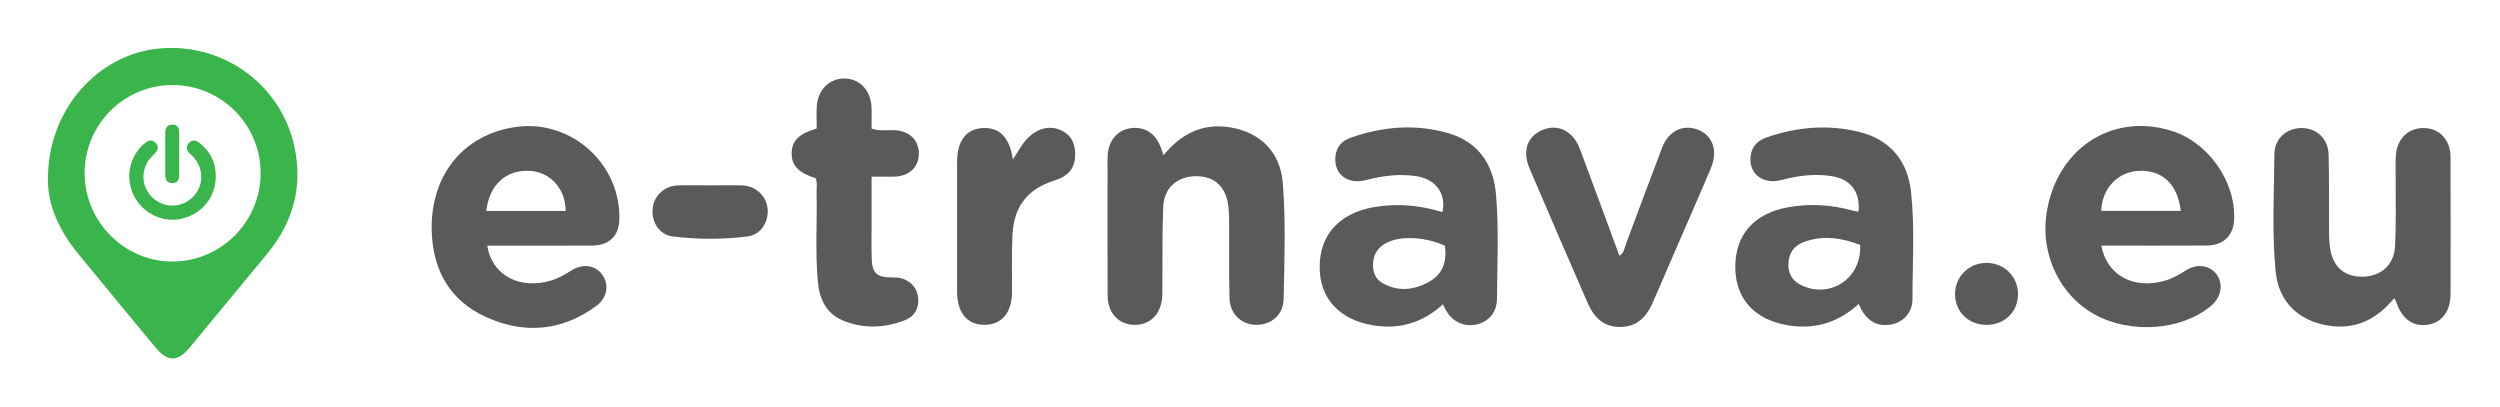
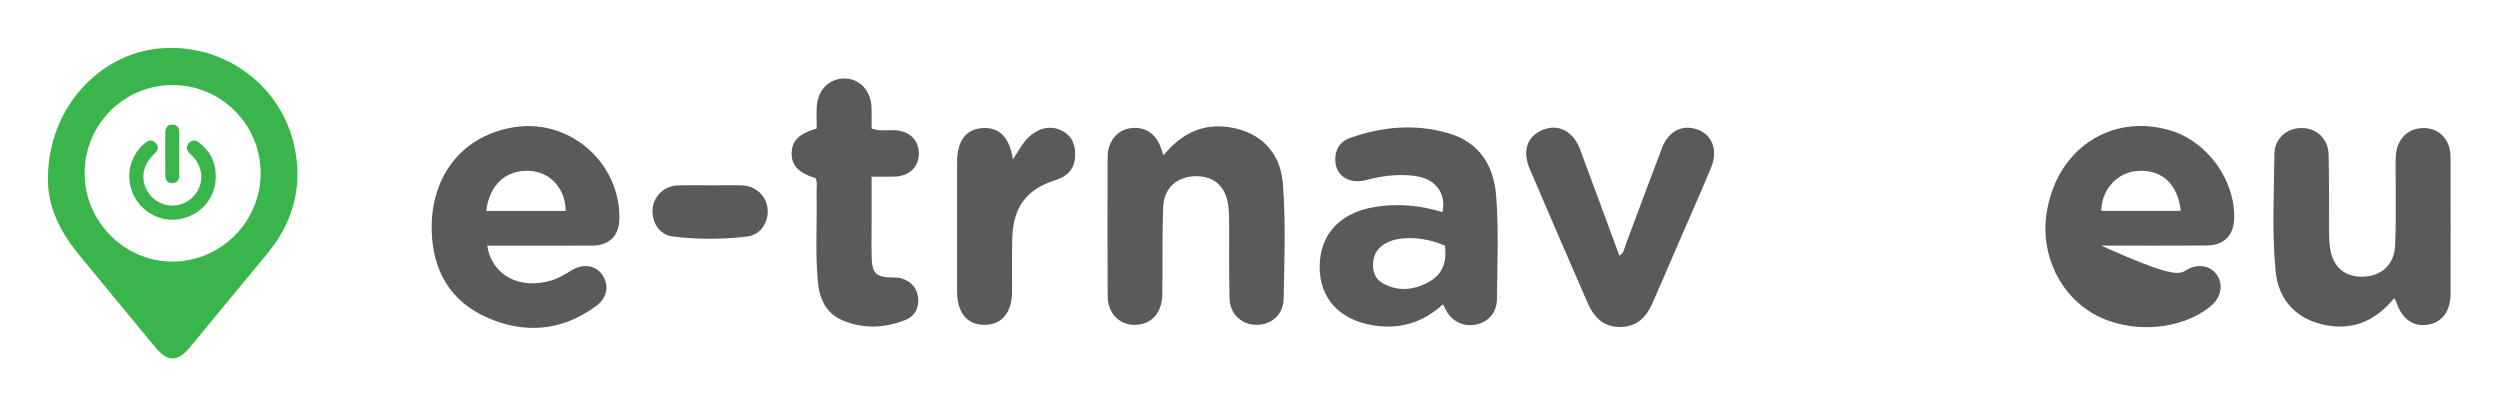
<svg xmlns="http://www.w3.org/2000/svg" width="1043" height="170" fill="none" viewBox="0 0 1043 170">
  <path fill="#3ab54b" d="M20.004 74.606C19.94 45.739 40.803 22.657 66.326 20.242C93.807 17.642 119.024 36.242 123.423 64.339C125.877 80.015 121.472 93.816 111.39 105.958C100.634 118.9 89.974 131.919 79.243 144.881C74.075 151.117 69.987 151.129 64.775 144.842C53.962 131.811 43.174 118.754 32.45 105.652C24.581 96.034 19.749 85.215 20.01 74.606H20.004ZM71.901 35.473C51.61 35.536 35.254 52.02 35.298 72.355C35.349 92.557 52.055 109.238 72.13 109.123C92.332 109.003 108.815 92.348 108.739 72.126C108.663 51.816 92.167 35.409 71.895 35.473H71.901Z" />
  <path fill="#3ab54b" d="M90.024 73.837C89.903 82.278 84.316 89.195 76.001 91.191C68.227 93.06 59.995 89.322 56.123 82.158C52.188 74.892 53.663 65.909 59.683 60.373C61.26 58.923 63.014 57.639 64.896 59.578C66.739 61.472 65.671 63.093 63.968 64.664C58.672 69.552 58.456 77.218 63.351 82.17C68.093 86.963 75.671 86.976 80.438 82.209C85.288 77.352 85.149 69.927 80.108 64.912C79.733 64.536 79.307 64.212 78.951 63.825C77.8 62.578 77.52 61.18 78.658 59.832C79.86 58.408 81.417 58.256 82.898 59.368C87.698 62.979 90.101 67.81 90.018 73.843L90.024 73.837Z" />
  <path fill="#3ab54b" d="M74.761 64.441C74.761 67.289 74.749 70.137 74.761 72.985C74.774 74.936 74.081 76.347 71.933 76.392C69.778 76.436 68.964 75.038 68.958 73.105C68.926 67.2 68.945 61.294 68.945 55.383C68.945 53.431 69.714 52.02 71.825 51.982C74.177 51.943 74.8 53.507 74.768 55.58C74.73 58.535 74.755 61.485 74.755 64.441H74.761Z" />
  <path fill="#5a5a5c" d="M601.992 126.957C593.692 134.567 584.142 137.457 573.292 135.797C558.862 133.597 550.462 124.457 550.562 111.227C550.662 97.797 558.912 88.887 573.222 86.407C582.952 84.727 592.432 85.637 601.802 88.487C603.432 80.697 598.992 74.677 590.662 73.457C583.642 72.427 576.762 73.327 569.912 75.127C562.162 77.167 556.362 72.537 557.132 65.247C557.542 61.357 559.762 58.767 563.322 57.517C576.852 52.747 590.702 51.547 604.522 55.657C616.992 59.367 623.122 68.797 624.152 81.297C625.342 95.747 624.652 110.277 624.532 124.767C624.492 130.237 621.082 134.157 616.242 135.317C610.912 136.587 605.892 134.297 603.242 129.377C602.862 128.667 602.492 127.947 601.992 126.977V126.957ZM602.822 102.507C595.172 99.047 585.572 98.347 579.712 100.747C575.932 102.287 573.342 104.857 572.912 109.157C572.532 112.907 573.482 116.257 576.862 118.157C583.382 121.827 590.012 121.027 596.282 117.527C602.042 114.307 603.672 108.977 602.832 102.517L602.822 102.507Z" />
-   <path fill="#5a5a5c" d="M775.442 126.817C766.802 134.697 757.092 137.507 746.082 135.737C732.162 133.517 724.122 124.797 723.962 111.767C723.792 98.097 731.672 89.067 745.922 86.487C754.932 84.857 763.802 85.367 772.612 87.767C773.402 87.987 774.212 88.127 775.022 88.277C775.142 88.297 775.292 88.117 775.422 88.027C776.082 80.007 772.012 74.637 764.082 73.457C757.072 72.417 750.192 73.237 743.342 75.077C735.822 77.097 729.892 72.837 730.282 65.927C730.532 61.647 732.872 58.807 736.842 57.397C749.532 52.917 762.542 51.837 775.622 55.027C788.352 58.137 795.852 66.917 797.272 79.997C798.902 94.927 797.872 109.937 797.882 124.907C797.882 130.467 793.922 134.537 788.892 135.407C782.862 136.447 778.402 133.747 775.442 126.807V126.817ZM776.042 102.207C768.302 99.167 760.572 98.077 752.712 100.907C748.672 102.367 746.282 105.377 746.122 109.937C745.982 114.007 747.572 116.977 751.222 118.827C763.292 124.937 776.802 116.247 776.042 102.207Z" />
-   <path fill="#5a5a5c" d="M876.692 102.477C878.942 114.977 890.362 121.007 903.622 116.977C906.682 116.047 909.362 114.437 912.052 112.737C916.722 109.777 922.212 110.717 924.922 114.707C927.652 118.727 926.622 124.107 922.472 127.587C910.172 137.877 889.042 139.467 873.952 131.237C859.662 123.447 851.442 106.637 853.712 89.837C857.402 62.547 880.582 46.817 905.772 54.517C921.102 59.207 932.642 75.357 932.102 91.377C931.872 98.247 927.702 102.397 920.622 102.437C906.002 102.517 891.372 102.467 876.692 102.467V102.477ZM909.812 87.977C908.572 76.917 902.192 70.897 892.392 71.267C883.602 71.607 876.912 78.637 876.632 87.977H909.812Z" />
+   <path fill="#5a5a5c" d="M876.692 102.477C906.682 116.047 909.362 114.437 912.052 112.737C916.722 109.777 922.212 110.717 924.922 114.707C927.652 118.727 926.622 124.107 922.472 127.587C910.172 137.877 889.042 139.467 873.952 131.237C859.662 123.447 851.442 106.637 853.712 89.837C857.402 62.547 880.582 46.817 905.772 54.517C921.102 59.207 932.642 75.357 932.102 91.377C931.872 98.247 927.702 102.397 920.622 102.437C906.002 102.517 891.372 102.467 876.692 102.467V102.477ZM909.812 87.977C908.572 76.917 902.192 70.897 892.392 71.267C883.602 71.607 876.912 78.637 876.632 87.977H909.812Z" />
  <path fill="#5a5a5c" d="M203.272 102.477C205.162 114.827 216.732 120.937 229.882 117.047C232.942 116.137 235.662 114.557 238.342 112.857C243.142 109.817 248.412 110.597 251.232 114.587C254.272 118.897 253.432 124.227 248.642 127.727C234.322 138.217 218.692 139.457 202.842 132.307C187.762 125.497 180.592 112.847 180.112 96.457C179.442 73.097 193.392 55.977 215.372 52.947C238.422 49.767 259.192 68.557 258.382 91.857C258.152 98.457 254.072 102.417 247.092 102.457C232.612 102.547 218.122 102.487 203.282 102.487L203.272 102.477ZM236.002 87.997C235.952 78.687 229.542 71.707 220.902 71.277C211.052 70.787 204.182 77.077 202.862 87.997H236.002Z" />
  <path fill="#5a5a5c" d="M998.872 124.387C991.452 133.397 982.492 137.747 970.972 135.777C958.662 133.677 950.552 125.677 949.372 113.097C947.832 96.827 948.712 80.477 948.892 64.167C948.962 57.667 954.132 53.357 960.352 53.417C966.542 53.477 971.322 57.877 971.492 64.467C971.782 75.117 971.602 85.787 971.672 96.437C971.692 98.757 971.772 101.107 972.092 103.407C973.232 111.407 978.222 115.667 985.972 115.427C993.512 115.187 998.842 110.417 999.232 102.577C999.682 93.607 999.432 84.597 999.482 75.607C999.502 72.107 999.342 68.607 999.532 65.117C999.922 57.987 1004.64 53.347 1011.22 53.417C1017.78 53.497 1022.34 58.317 1022.36 65.497C1022.42 84.487 1022.4 103.467 1022.38 122.457C1022.38 129.677 1019 134.377 1013.2 135.407C1006.85 136.537 1002.08 133.167 999.652 125.827C999.552 125.527 999.342 125.257 998.862 124.387H998.872Z" />
  <path fill="#5a5a5c" d="M485.392 64.787C492.982 55.597 501.932 51.217 513.462 53.167C525.892 55.267 534.152 63.557 535.182 76.317C536.482 92.427 535.832 108.607 535.542 124.747C535.422 131.287 530.382 135.587 524.152 135.527C517.972 135.477 513.152 131.077 512.962 124.497C512.662 114.177 512.862 103.857 512.802 93.527C512.792 91.037 512.742 88.527 512.462 86.057C511.522 77.947 506.722 73.517 499.052 73.507C491.252 73.507 485.612 78.267 485.292 86.307C484.802 98.447 485.072 110.607 484.922 122.757C484.832 129.997 480.912 134.817 474.802 135.457C467.602 136.217 462.162 131.247 462.112 123.477C462.002 106.327 462.072 89.177 462.072 72.027C462.072 69.697 462.022 67.367 462.102 65.037C462.332 58.797 466.152 54.227 471.702 53.477C477.732 52.657 482.432 55.827 484.482 62.097C484.682 62.717 484.902 63.327 485.412 64.767L485.392 64.787Z" />
  <path fill="#5a5a5c" d="M675.622 106.717C677.622 105.387 677.732 103.427 678.352 101.777C683.392 88.397 688.312 74.967 693.422 61.617C695.992 54.897 701.592 51.977 707.592 53.827C714.302 55.897 716.972 62.577 713.792 70.137C708.822 81.937 703.642 93.647 698.552 105.397C695.512 112.417 692.512 119.447 689.422 126.447C686.822 132.337 682.852 136.417 675.862 136.417C668.852 136.417 664.922 132.267 662.352 126.367C654.262 107.757 646.182 89.157 638.212 70.497C634.992 62.957 637.112 56.897 643.552 54.217C650.062 51.507 656.332 54.667 659.182 62.267C664.692 77.017 670.112 91.797 675.612 106.707L675.622 106.717Z" />
  <path fill="#5a5a5c" d="M340.272 74.347C333.082 72.097 330.152 68.987 330.282 63.787C330.412 58.707 333.282 55.807 340.732 53.597C340.732 50.627 340.572 47.497 340.762 44.377C341.172 37.557 345.862 32.837 352.082 32.747C358.472 32.657 363.272 37.547 363.592 44.627C363.722 47.597 363.612 50.577 363.612 53.617C367.062 54.867 370.222 54.147 373.302 54.307C379.492 54.627 383.462 58.537 383.332 64.317C383.212 69.817 379.252 73.517 373.212 73.687C370.252 73.767 367.292 73.697 363.632 73.697C363.632 80.457 363.632 86.717 363.632 92.987C363.632 97.977 363.512 102.977 363.682 107.967C363.892 113.927 365.752 115.667 371.612 115.727C373.282 115.747 374.912 115.677 376.532 116.257C380.582 117.707 382.852 120.627 383.092 124.797C383.312 128.807 381.432 132.047 377.662 133.527C368.982 136.937 360.102 137.297 351.442 133.607C344.572 130.677 341.872 124.637 341.222 117.647C340.052 105.197 340.952 92.697 340.682 80.217C340.642 78.257 341.072 76.237 340.272 74.357V74.347Z" />
  <path fill="#5a5a5c" d="M422.562 66.567C424.972 62.877 426.612 59.577 429.332 57.067C433.492 53.227 438.642 52.237 443.112 54.557C447.532 56.857 448.772 60.777 448.532 65.447C448.242 70.937 444.902 73.697 440.052 75.247C428.252 79.017 422.732 86.377 422.322 99.307C422.082 106.787 422.252 114.287 422.222 121.777C422.182 130.487 417.872 135.577 410.602 135.527C403.402 135.467 399.292 130.407 399.292 121.537C399.292 103.557 399.292 85.577 399.292 67.607C399.292 58.827 403.042 53.837 409.912 53.427C416.952 53.007 421.212 57.247 422.582 66.567H422.562Z" />
  <path fill="#5a5a5c" d="M296.742 77.327C301.062 77.327 305.382 77.207 309.702 77.357C315.212 77.557 319.562 81.577 320.212 86.817C320.892 92.307 317.532 97.937 311.892 98.647C301.522 99.937 290.992 99.937 280.622 98.647C274.952 97.947 271.642 92.397 272.302 86.827C272.922 81.567 277.242 77.537 282.782 77.357C287.432 77.197 292.082 77.327 296.742 77.327Z" />
-   <path fill="#5a5a5c" d="M841.912 122.607C841.962 129.957 836.452 135.467 828.972 135.537C821.252 135.617 815.542 130.017 815.642 122.487C815.742 115.267 821.542 109.637 828.842 109.677C836.162 109.717 841.862 115.347 841.912 122.617V122.607Z" />
</svg>